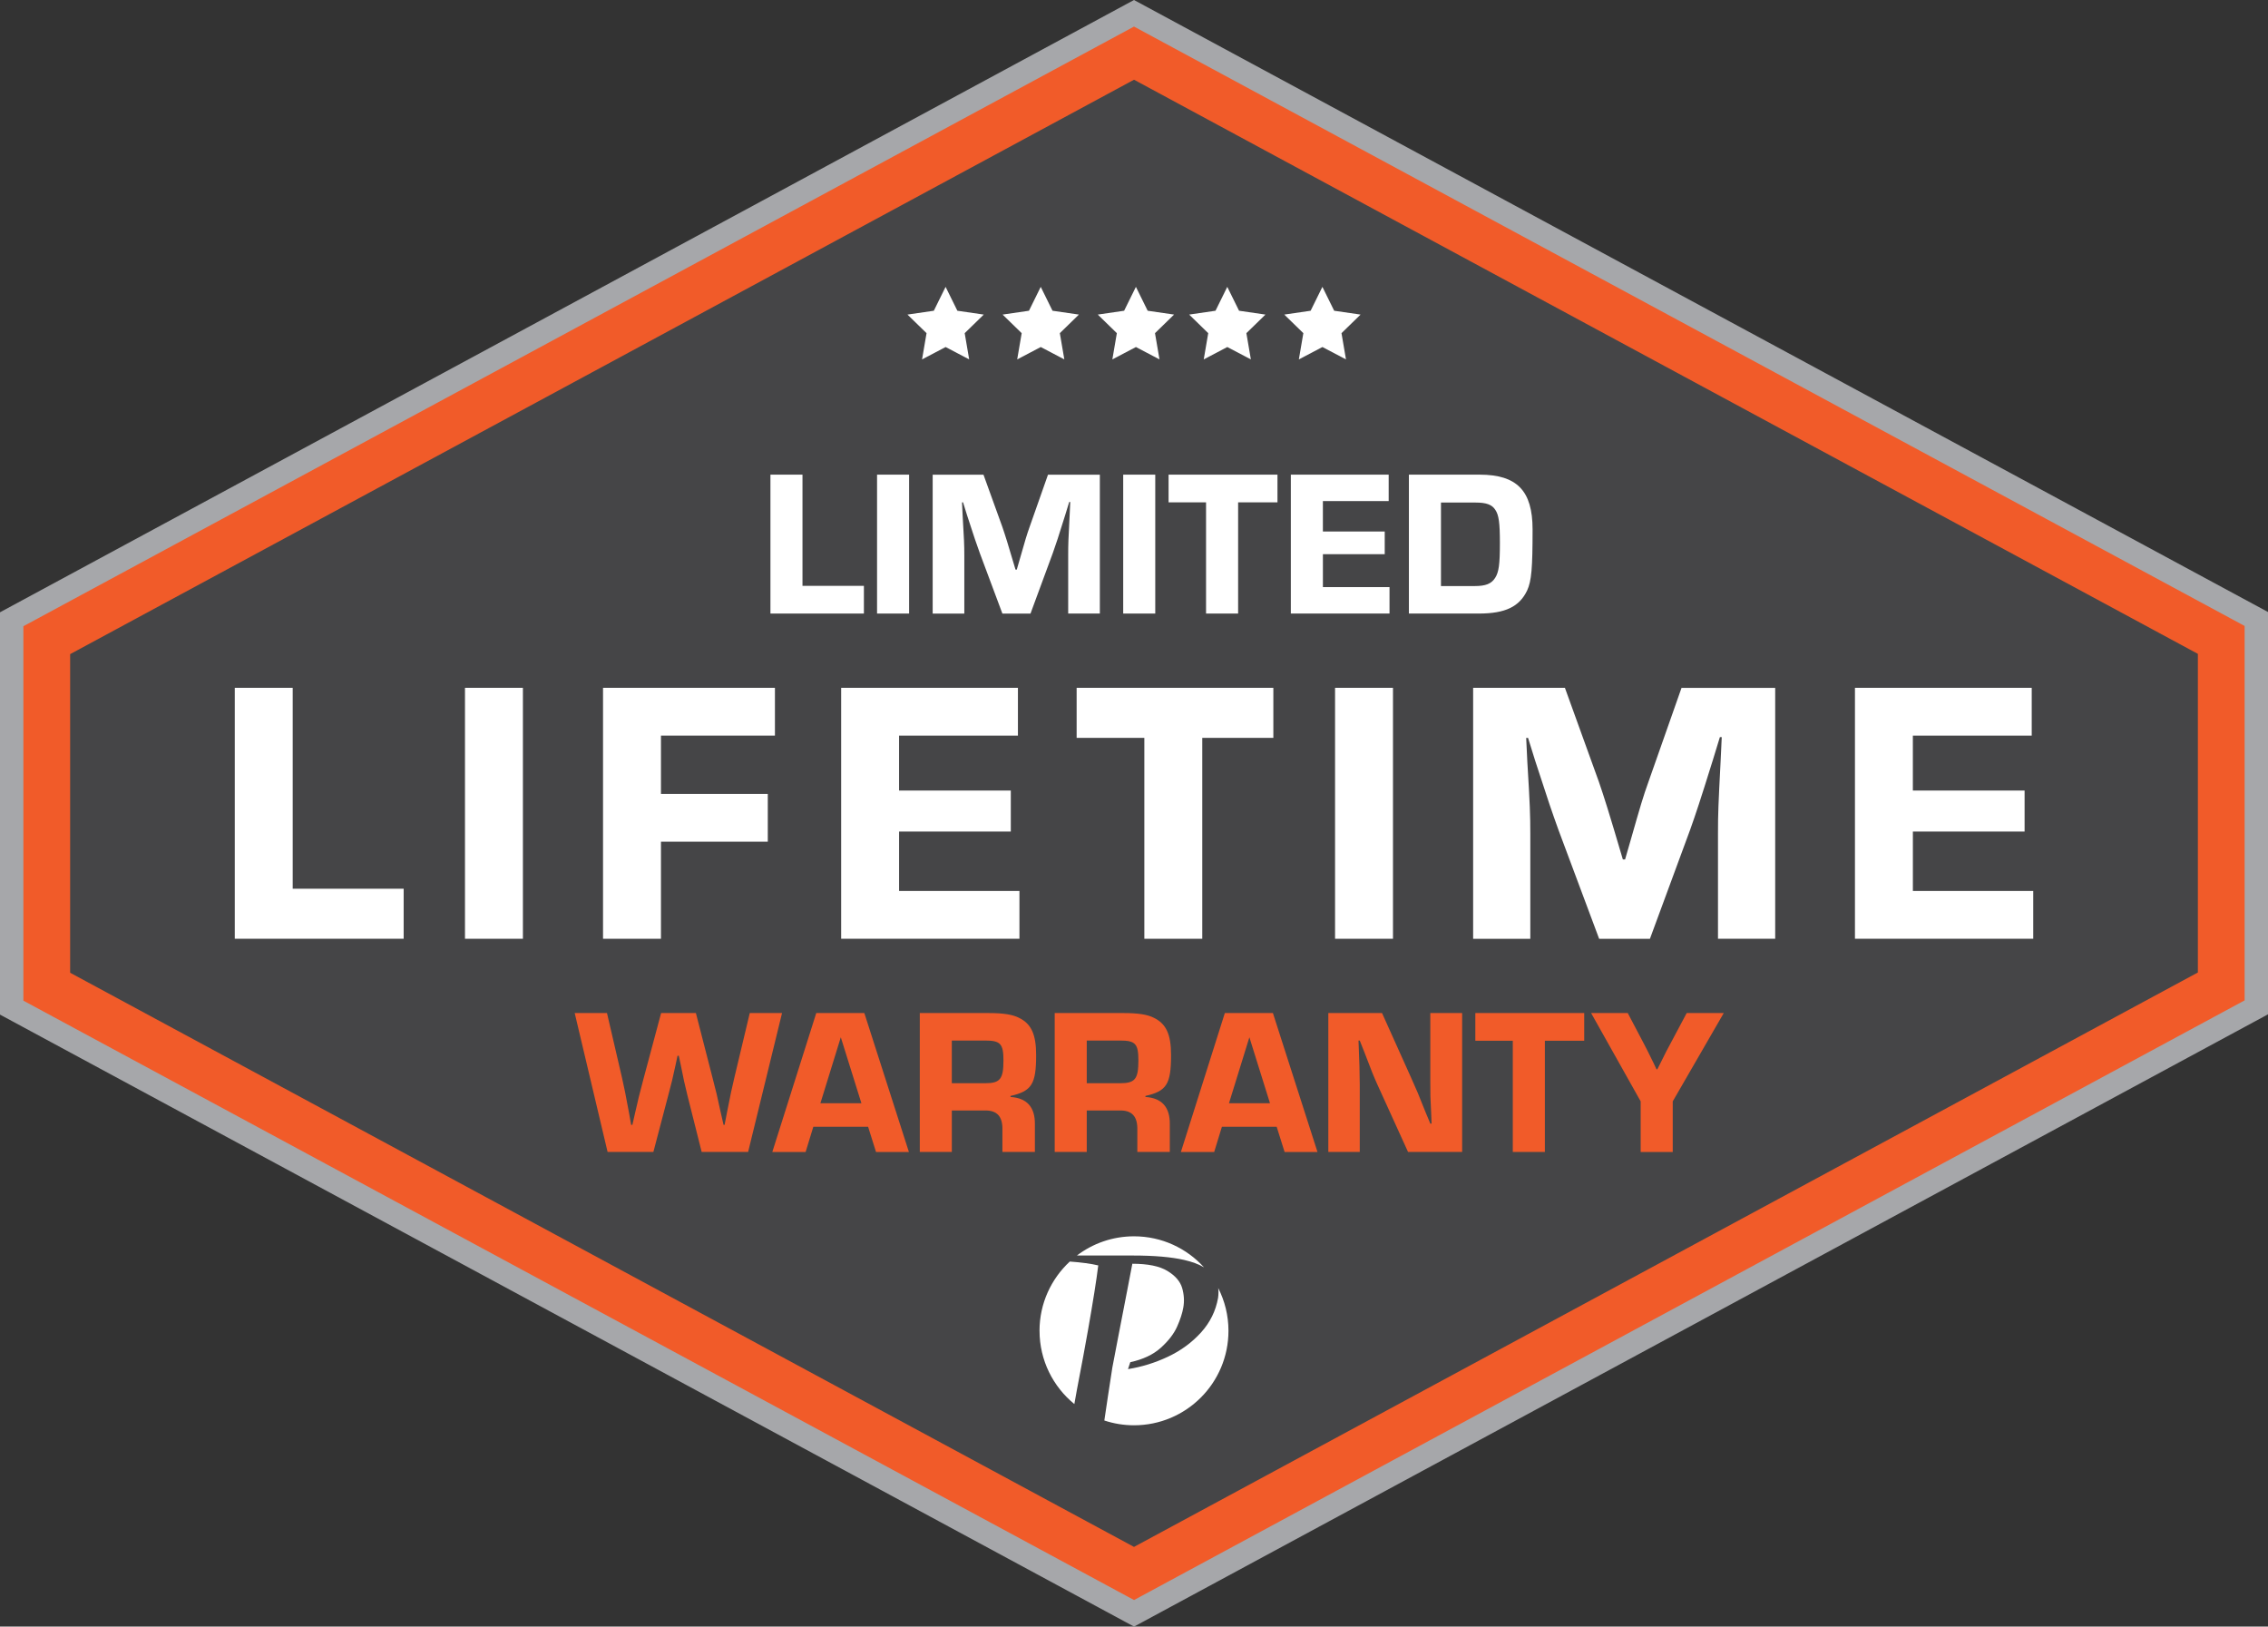
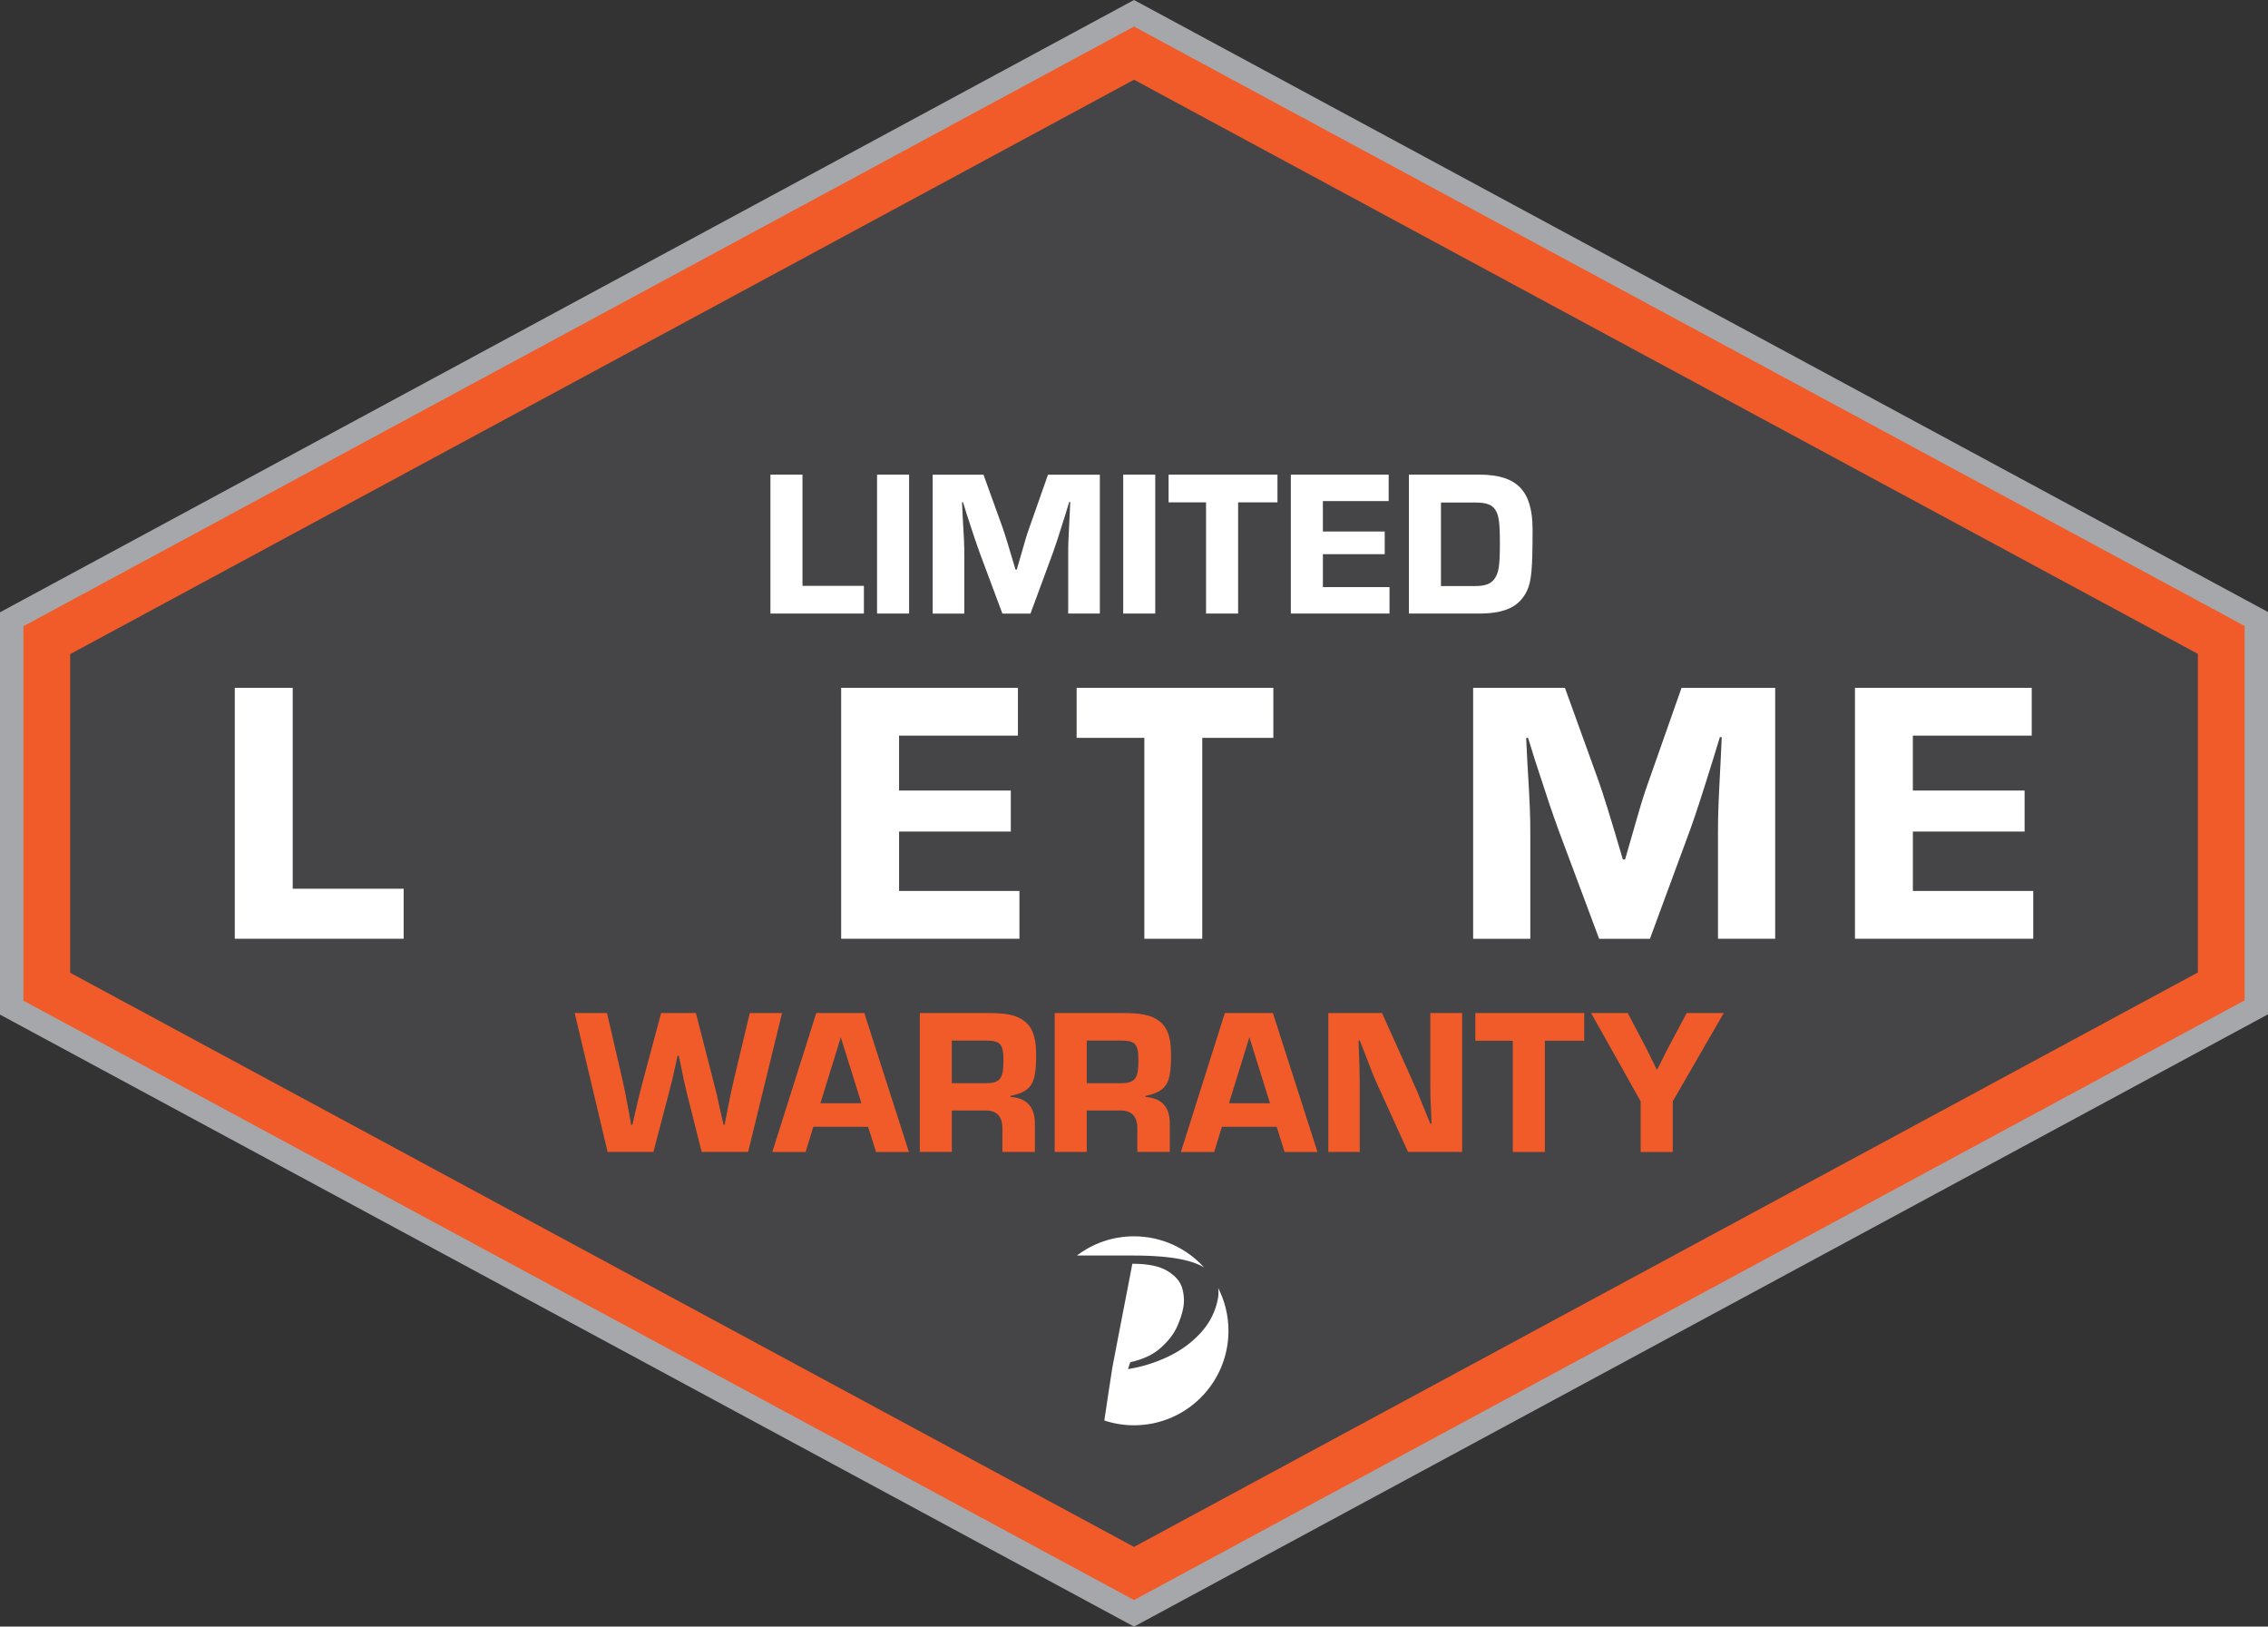
<svg xmlns="http://www.w3.org/2000/svg" id="uuid-f73ce5ca-9566-4717-9951-440b87f94b4b" viewBox="0 0 1000 717.02">
  <rect x="0" y="0" width="1000" height="717.02" fill="#333333" stroke="none" />
  <defs>
    <style>.uuid-d6b25e01-86be-4e7e-96c3-1faec8739f75{fill:#454547;}.uuid-a898770c-7cf4-4340-a6fb-0c5693b660af{fill:#a6a7aa;}.uuid-9a73651e-e1a8-4446-a6d6-b9e758585538{fill:#f15b29;}.uuid-e15be7ad-4594-4609-9795-f7d585c32447{fill:#fff;}</style>
  </defs>
  <path class="uuid-a898770c-7cf4-4340-a6fb-0c5693b660af" d="M500.01,717.02L0,447.25v-177.35L500,0l500,269.78v177.35l-499.99,269.9Z" />
  <path class="uuid-9a73651e-e1a8-4446-a6d6-b9e758585538" d="M500.01,705.31L10.31,441.1v-165.05L500,11.71l489.69,264.22v165.05l-489.69,264.34Z" />
  <polygon class="uuid-d6b25e01-86be-4e7e-96c3-1faec8739f75" points="500.01 35.14 969.08 288.23 969.08 428.68 500 681.89 30.93 428.8 30.93 288.35 500.01 35.14" />
  <path class="uuid-e15be7ad-4594-4609-9795-f7d585c32447" d="M129.05,391.76h48.93v22.06h-74.46v-110.62h25.54v88.56Z" />
-   <path class="uuid-e15be7ad-4594-4609-9795-f7d585c32447" d="M230.56,413.82h-25.54v-110.62h25.54v110.62Z" />
-   <path class="uuid-e15be7ad-4594-4609-9795-f7d585c32447" d="M291.43,349.97h47.1v21.06h-47.1v42.79h-25.54v-110.62h75.79v21.06h-50.25v25.71Z" />
  <path class="uuid-e15be7ad-4594-4609-9795-f7d585c32447" d="M396.42,348.48h49.26v18.08h-49.26v26.2h53.07v21.06h-78.61v-110.62h77.94v21.06h-52.41v24.21Z" />
  <path class="uuid-e15be7ad-4594-4609-9795-f7d585c32447" d="M530.1,413.82h-25.54v-88.56h-29.85v-22.06h86.73v22.06h-31.34v88.56Z" />
-   <path class="uuid-e15be7ad-4594-4609-9795-f7d585c32447" d="M614.19,413.82h-25.54v-110.62h25.54v110.62Z" />
  <path class="uuid-e15be7ad-4594-4609-9795-f7d585c32447" d="M782.7,413.82h-25.21v-46.43c0-8.95.17-12.77,1.16-31.84l.5-10.61h-.83l-3.15,10.28c-5.64,18.08-7.3,23.05-9.95,30.52l-17.74,48.09h-22.39l-17.91-47.93c-2.98-8.29-4.31-12.11-10.28-30.51l-3.15-10.12h-.83l.5,10.45c1.16,18.9,1.32,23.88,1.32,31.68v46.43h-25.21v-110.62h40.47l14.93,41.3c2.49,7.3,4.15,12.44,10.61,34.33h.99l2.49-8.62c4.31-15.09,5.47-19.07,7.8-25.54l14.59-41.46h41.3v110.62Z" />
  <path class="uuid-e15be7ad-4594-4609-9795-f7d585c32447" d="M843.42,348.48h49.26v18.08h-49.26v26.2h53.07v21.06h-78.61v-110.62h77.94v21.06h-52.41v24.21Z" />
  <path class="uuid-9a73651e-e1a8-4446-a6d6-b9e758585538" d="M329.85,507.79h-20.47l-6.33-25.15c-1.38-5.79-1.47-5.97-2.84-12.95l-.92-4.31h-.55l-.92,4.31c-1.38,6.33-1.56,7.07-3.12,12.95l-6.61,25.15h-20.19l-14.5-61.23h14.23l6.61,28.46c1.19,5.42,1.47,6.61,3.12,15.6l.92,5.23h.55l1.19-5.23c.37-1.65.83-3.39,1.2-5.14.27-1.47,1.47-5.78,2.66-10.46l7.62-28.46h15.33l7.34,28.55c1.47,5.6,2.3,9,3.21,13.49l1.65,7.25h.46l1.01-5.23c1.65-8.44,2.02-10.19,3.3-15.6l6.79-28.46h14.23l-14.96,61.23Z" />
  <path class="uuid-9a73651e-e1a8-4446-a6d6-b9e758585538" d="M358.61,496.69l-3.4,11.11h-14.68l19.37-61.23h21.2l19.65,61.23h-14.5l-3.49-11.11h-24.14ZM370.73,457.22l-9,29.1h18.08l-9.09-29.1Z" />
  <path class="uuid-9a73651e-e1a8-4446-a6d6-b9e758585538" d="M405.54,446.57h30.47c6.33,0,10.46.64,13.31,2.11,5.42,2.66,7.53,7.34,7.53,16.43,0,12.76-1.93,15.88-11.29,17.99v.46c7.25.46,10.83,4.5,10.74,12.02v12.21h-14.32v-9.55c.19-6.15-2.39-8.9-7.98-8.72h-14.32v18.27h-14.13v-61.23ZM434.36,477.5c6.61,0,8.08-1.84,8.08-10.01,0-7.34-1.28-8.81-8.08-8.81h-14.69v18.82h14.69Z" />
  <path class="uuid-9a73651e-e1a8-4446-a6d6-b9e758585538" d="M465.03,446.57h30.47c6.33,0,10.46.64,13.31,2.11,5.42,2.66,7.53,7.34,7.53,16.43,0,12.76-1.93,15.88-11.29,17.99v.46c7.25.46,10.83,4.5,10.74,12.02v12.21h-14.32v-9.55c.19-6.15-2.39-8.9-7.98-8.72h-14.32v18.27h-14.13v-61.23ZM493.86,477.5c6.61,0,8.08-1.84,8.08-10.01,0-7.34-1.28-8.81-8.08-8.81h-14.69v18.82h14.69Z" />
  <path class="uuid-9a73651e-e1a8-4446-a6d6-b9e758585538" d="M538.76,496.69l-3.4,11.11h-14.68l19.37-61.23h21.2l19.65,61.23h-14.5l-3.49-11.11h-24.14ZM550.88,457.22l-9,29.1h18.08l-9.09-29.1Z" />
  <path class="uuid-9a73651e-e1a8-4446-a6d6-b9e758585538" d="M644.7,507.79h-23.87l-13.49-29.65c-1.65-3.67-2.48-5.69-5.87-14.6l-1.93-4.86h-.55c.37,8.44.55,14.87.55,19.46v29.65h-13.86v-61.23h23.68l12.76,28.37c2.85,6.33,3.03,6.79,6.43,15.33l2.11,5.05h.55l-.19-4.78c-.37-6.89-.37-7.71-.37-14.23v-29.74h14.04v61.23Z" />
  <path class="uuid-9a73651e-e1a8-4446-a6d6-b9e758585538" d="M681.16,507.79h-14.14v-49.02h-16.52v-12.21h48.01v12.21h-17.35v49.02Z" />
  <path class="uuid-9a73651e-e1a8-4446-a6d6-b9e758585538" d="M737.54,485.49v22.31h-14.14v-22.31l-21.85-38.92h16.16l7.34,13.96c.92,1.74,1.56,3.03,4.04,8.08l1.29,2.75h.37l1.38-2.75c2.38-4.78,2.94-5.97,4.13-8.08l7.43-13.96h16.34l-22.49,38.92Z" />
  <path class="uuid-e15be7ad-4594-4609-9795-f7d585c32447" d="M353.83,258.25h27.08v12.21h-41.21v-61.23h14.13v49.02Z" />
  <path class="uuid-e15be7ad-4594-4609-9795-f7d585c32447" d="M400.84,270.46h-14.13v-61.23h14.13v61.23Z" />
  <path class="uuid-e15be7ad-4594-4609-9795-f7d585c32447" d="M484.94,270.46h-13.96v-25.7c0-4.96.09-7.07.64-17.62l.27-5.87h-.46l-1.74,5.69c-3.12,10.01-4.04,12.76-5.51,16.89l-9.82,26.62h-12.39l-9.91-26.53c-1.65-4.59-2.39-6.7-5.69-16.89l-1.74-5.6h-.46l.27,5.79c.64,10.46.74,13.21.74,17.53v25.7h-13.95v-61.23h22.4l8.26,22.86c1.38,4.04,2.3,6.89,5.87,19h.55l1.38-4.78c2.38-8.35,3.03-10.55,4.31-14.13l8.08-22.95h22.86v61.23Z" />
  <path class="uuid-e15be7ad-4594-4609-9795-f7d585c32447" d="M509.37,270.46h-14.13v-61.23h14.13v61.23Z" />
  <path class="uuid-e15be7ad-4594-4609-9795-f7d585c32447" d="M545.91,270.46h-14.14v-49.02h-16.52v-12.21h48.01v12.21h-17.35v49.02Z" />
  <path class="uuid-e15be7ad-4594-4609-9795-f7d585c32447" d="M583.29,234.29h27.26v10.01h-27.26v14.5h29.37v11.66h-43.51v-61.23h43.14v11.66h-29.01v13.4Z" />
  <path class="uuid-e15be7ad-4594-4609-9795-f7d585c32447" d="M621.21,209.23h31.12c16.52,0,23.41,7.07,23.41,24.14s-.46,22.67-2.39,26.9c-3.39,7.16-9.64,10.19-21.3,10.19h-30.84v-61.23ZM650.22,258.34c4.87,0,7.34-1.01,9-3.58,1.65-2.57,2.11-5.97,2.11-15.42,0-8.81-.46-12.3-2.02-14.6-1.47-2.3-3.95-3.21-8.72-3.21h-15.24v36.81h14.87Z" />
-   <path class="uuid-e15be7ad-4594-4609-9795-f7d585c32447" d="M458.35,586.63c0,13.02,5.98,24.65,15.35,32.29.44-2.53.83-4.75,1.16-6.45,2.03-10.53,3.64-19.19,4.83-25.96,2.28-12.92,3.79-22.49,4.55-28.7-3.18-.76-7.37-1.33-12.55-1.71-8.2,7.61-13.35,18.47-13.35,30.54" />
  <path class="uuid-e15be7ad-4594-4609-9795-f7d585c32447" d="M474.82,553.45h24.79c9.34,0,16.84.65,22.52,1.95,3.54.81,6.45,1.9,8.74,3.27-7.62-8.41-18.63-13.69-30.87-13.69-9.46,0-18.18,3.16-25.18,8.47" />
  <path class="uuid-e15be7ad-4594-4609-9795-f7d585c32447" d="M496.93,569.24c-.85,4.4-1.52,7.88-2.02,10.43-.5,2.55-1.12,5.75-1.86,9.6-.74,3.86-1.6,8.38-2.6,13.57-.29,1.84-.92,5.99-1.91,12.44-.3,1.97-.9,6.02-1.62,10.89,4.12,1.36,8.51,2.11,13.08,2.11,23,0,41.65-18.65,41.65-41.65,0-6.79-1.64-13.19-4.52-18.85.17,1.34.15,2.79-.06,4.34-1.02,5.75-3.52,10.83-7.52,15.25-4,4.41-8.84,7.97-14.51,10.65-5.67,2.69-11.57,4.52-17.69,5.5l1.01-3.05c5.62-1.22,10.11-3.34,13.48-6.37,3.36-3.04,5.74-6.12,7.14-9.25,1.4-3.13,2.32-5.94,2.75-8.41.52-2.91.34-5.81-.51-8.71-.86-2.89-3.02-5.39-6.5-7.5-3.47-2.11-8.62-3.16-15.45-3.16-.71,3.71-1.5,7.77-2.34,12.18" />
  <g id="uuid-4af68308-0677-496f-bf69-c735d807b86c">
-     <path class="uuid-e15be7ad-4594-4609-9795-f7d585c32447" d="M422.12,136.98l-5.19-10.53-5.19,10.53-11.62,1.69,8.41,8.19-1.98,11.57,10.39-5.46,10.39,5.46-1.98-11.57,8.41-8.19-11.62-1.69ZM464.07,136.98l-5.19-10.53-5.19,10.53-11.62,1.69,8.41,8.19-1.98,11.57,10.39-5.46,10.39,5.46-1.98-11.57,8.41-8.19-11.62-1.69ZM506.03,136.98l-5.19-10.53-5.19,10.53-11.62,1.69,8.41,8.19-1.98,11.57,10.39-5.46,10.39,5.46-1.98-11.57,8.41-8.19-11.62-1.69ZM546.32,136.98l-5.19-10.53-5.19,10.53-11.62,1.69,8.41,8.19-1.98,11.57,10.39-5.46,10.39,5.46-1.98-11.57,8.41-8.19-11.62-1.69ZM599.88,138.67l-11.62-1.69-5.19-10.53-5.19,10.53-11.62,1.69,8.41,8.19-1.98,11.57,10.39-5.46,10.39,5.46-1.98-11.57,8.41-8.19Z" />
-   </g>
+     </g>
</svg>